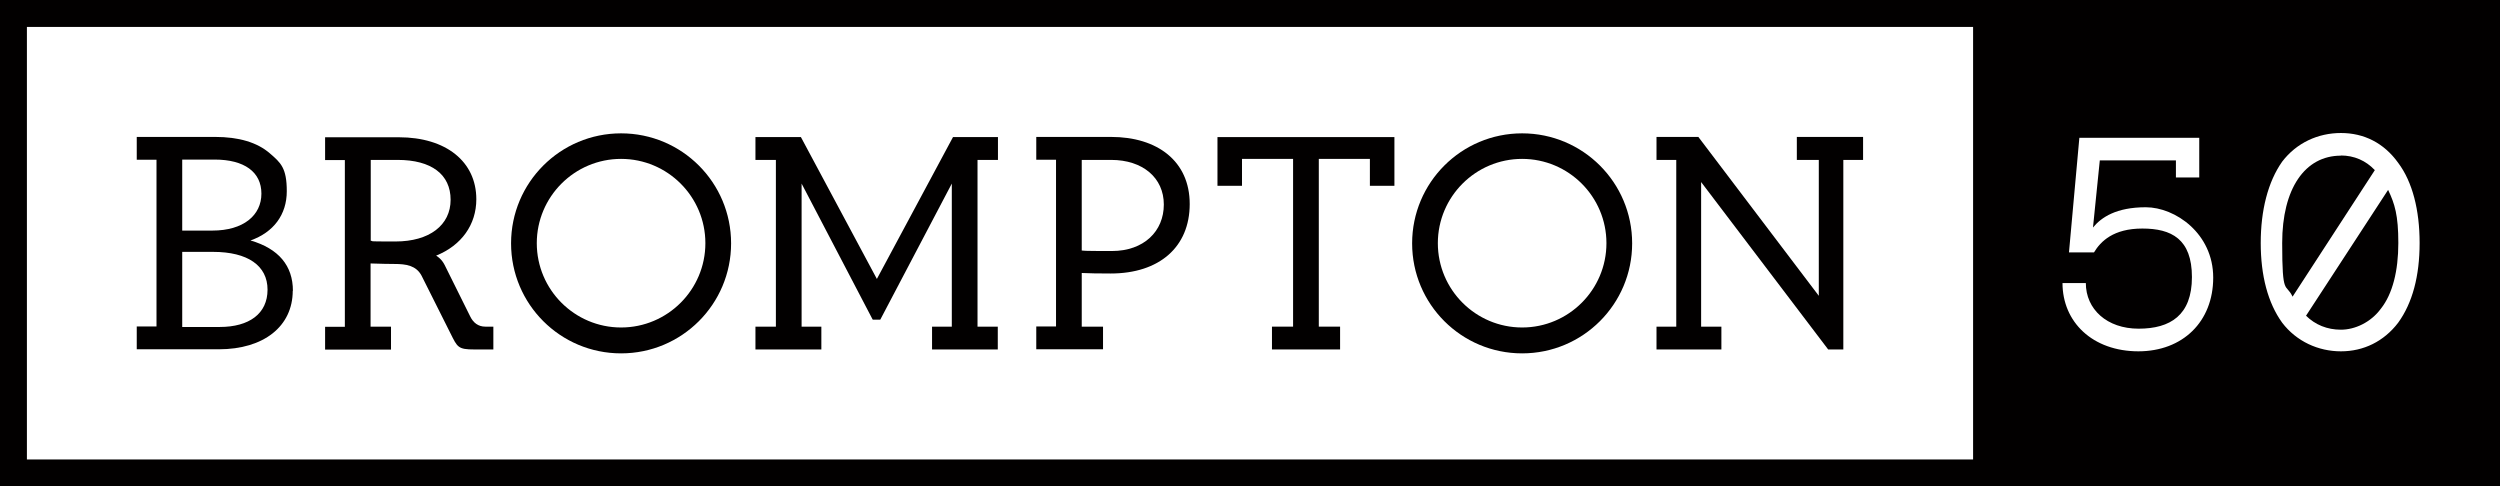
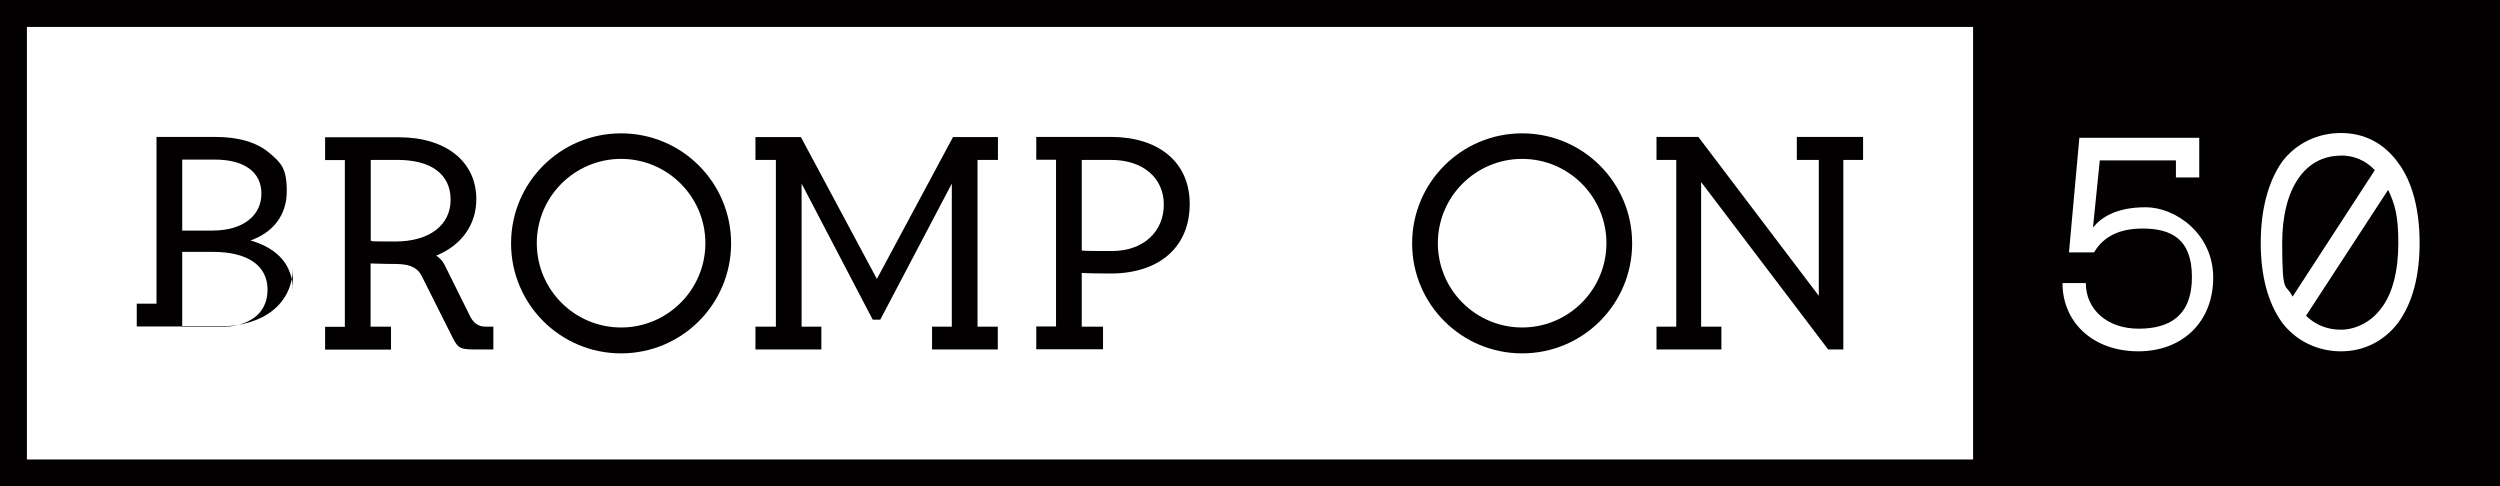
<svg xmlns="http://www.w3.org/2000/svg" id="Layer_1" version="1.1" viewBox="0 0 1468 285.6">
  <defs>
    <style>
      .st0 {
        fill: #020000;
      }
    </style>
  </defs>
  <path class="st0" d="M1374.6,91.4c-21.2,0-34.5,19.4-34.5,51.3s2.1,23.1,6.1,31.5l48.3-74.3c-5.3-5.6-12.1-8.6-20-8.6h0Z" />
  <path class="st0" d="M1468,285.6V0H0v285.6h1468.1,0ZM1158.6,269.8H15.8V15.8h1142.8v254ZM1255.8,206.3c-27.2,0-44.7-17.3-44.7-40.1h13.7c0,15.4,12.4,26.8,31,26.8s31.3-7.9,31.3-30.3-12.1-28.5-29.1-28.5-24.5,7.5-28.4,14h-14.7l6.1-67.3h70.4v23.3h-13.7v-10h-44.7l-4,39.4c4.9-6,13.7-11.9,31-11.9s39.6,15.4,39.6,41.3-17.9,43.3-44,43.3h0ZM1408.2,189.5c-8.4,11-20.3,16.8-33.6,16.8s-26.1-5.8-34.5-16.8c-8.4-11.6-12.6-27.7-12.6-46.8s4.2-35.9,12.6-47.8c8.4-11,21-16.8,34.5-16.8s25.2,5.8,33.6,17.5c8.4,11.2,12.6,27.7,12.6,47.1s-4.2,35.2-12.6,46.8Z" />
  <path class="st0" d="M1354.1,185.4c5.4,5.3,12.4,8.2,20.5,8.2s17.5-4.2,23.5-12.4c6.8-8.6,10.2-22.1,10.2-38.5s-2.1-23-6-31.2l-48.2,73.9h0Z" />
-   <path class="st0" d="M172,170.8c0-14.8-8.4-24.8-24.9-29.6,13.6-4.8,21.3-15.2,21.3-28.9s-3.5-16.7-10-22.3c-7.4-6.4-18.2-9.6-32.1-9.6h-46v13.4h11.6v97.9h-11.6v13.4h48.2c26.4,0,43.4-13.5,43.4-34.4h0ZM107,93.7h19c17.5,0,27.5,7.3,27.5,20s-10.5,21.7-28.8,21.7h-17.7v-41.7ZM107,147.9h18.1c20.4,0,32,8.1,32,22.2s-10.8,21.9-28.1,21.9h-22v-44.1Z" />
+   <path class="st0" d="M172,170.8c0-14.8-8.4-24.8-24.9-29.6,13.6-4.8,21.3-15.2,21.3-28.9s-3.5-16.7-10-22.3c-7.4-6.4-18.2-9.6-32.1-9.6h-46h11.6v97.9h-11.6v13.4h48.2c26.4,0,43.4-13.5,43.4-34.4h0ZM107,93.7h19c17.5,0,27.5,7.3,27.5,20s-10.5,21.7-28.8,21.7h-17.7v-41.7ZM107,147.9h18.1c20.4,0,32,8.1,32,22.2s-10.8,21.9-28.1,21.9h-22v-44.1Z" />
  <polygon class="st0" points="482.3 191.8 470.7 191.8 470.7 107.8 512.3 187.4 512.5 187.7 516.9 187.7 558.9 107.8 558.9 191.8 547.3 191.8 547.3 205.2 585.9 205.2 585.9 191.8 574 191.8 574 93.9 586 93.9 586 80.5 559.6 80.5 514.9 163.8 470.4 80.7 470.3 80.5 443.6 80.5 443.6 93.9 455.6 93.9 455.6 191.8 443.6 191.8 443.6 205.2 482.3 205.2 482.3 191.8" />
  <path class="st0" d="M647.7,191.8h-12.5v-31.5c3.7.2,10.4.3,17,.3,28.6,0,46.4-15.6,46.4-40.8s-19-39.4-46.2-39.4h-43.9v13.4h11.6v97.9h-11.6v13.4h39.2v-13.4ZM635.2,93.9h17.3c18.5,0,30.9,10.5,30.9,26.2s-11.7,27.3-30.5,27.3-15.5-.2-17.7-.3v-53.2h0Z" />
-   <polygon class="st0" points="729.3 93.3 759.3 93.3 759.3 191.8 746.9 191.8 746.9 205.2 786.9 205.2 786.9 191.8 774.4 191.8 774.4 93.3 804.4 93.3 804.4 109.1 818.8 109.1 818.8 80.5 714.9 80.5 714.9 109.1 729.3 109.1 729.3 93.3" />
  <path class="st0" d="M364.7,207.5c35.7,0,64.6-28.9,64.6-64.6s-28.9-64.6-64.6-64.6-64.6,28.9-64.6,64.6,28.9,64.6,64.6,64.6ZM364.7,93.3c27.3,0,49.5,22.2,49.5,49.5s-22.2,49.5-49.5,49.5-49.5-22.2-49.5-49.5,22.2-49.5,49.5-49.5h0Z" />
  <path class="st0" d="M893.8,207.5c35.7,0,64.6-28.9,64.6-64.6s-28.9-64.6-64.6-64.6-64.6,28.9-64.6,64.6,28.9,64.6,64.6,64.6ZM893.8,93.3c27.3,0,49.5,22.2,49.5,49.5s-22.2,49.5-49.5,49.5-49.5-22.2-49.5-49.5,22.2-49.5,49.5-49.5h0Z" />
  <path class="st0" d="M229.5,191.8h-11.9v-37.1c3.1.2,14,.3,14,.3,6.9,0,12.7.9,15.9,6.8l17,33.9c4.1,8.2,4.4,9.5,14.1,9.5h11.1v-13.4h-4.7c-4.2,0-7.1-2.3-8.9-6l-15-30.2c-1.7-3.4-4.2-5-5-5.5,14.9-6,23.6-18.2,23.6-33.1,0-22.1-17.8-36.4-45.5-36.4h-43.3v13.4h11.6v97.9h-11.6v13.4h38.7v-13.4h0ZM217.6,93.9h15.9c19.8,0,31.1,8.5,31.1,23.4s-12.4,24.5-32.4,24.5-11.1-.2-14.5-.4v-47.5h0Z" />
  <polygon class="st0" points="1010.8 191.8 998.9 191.8 998.9 106.9 1073.5 205.2 1082.4 205.2 1082.4 93.9 1094 93.9 1094 80.4 1055.1 80.4 1055.1 93.9 1068 93.9 1068 173.7 997.5 80.7 997.3 80.4 972.7 80.4 972.7 93.9 984.3 93.9 984.3 191.8 972.7 191.8 972.7 205.2 1010.8 205.2 1010.8 191.8" />
</svg>